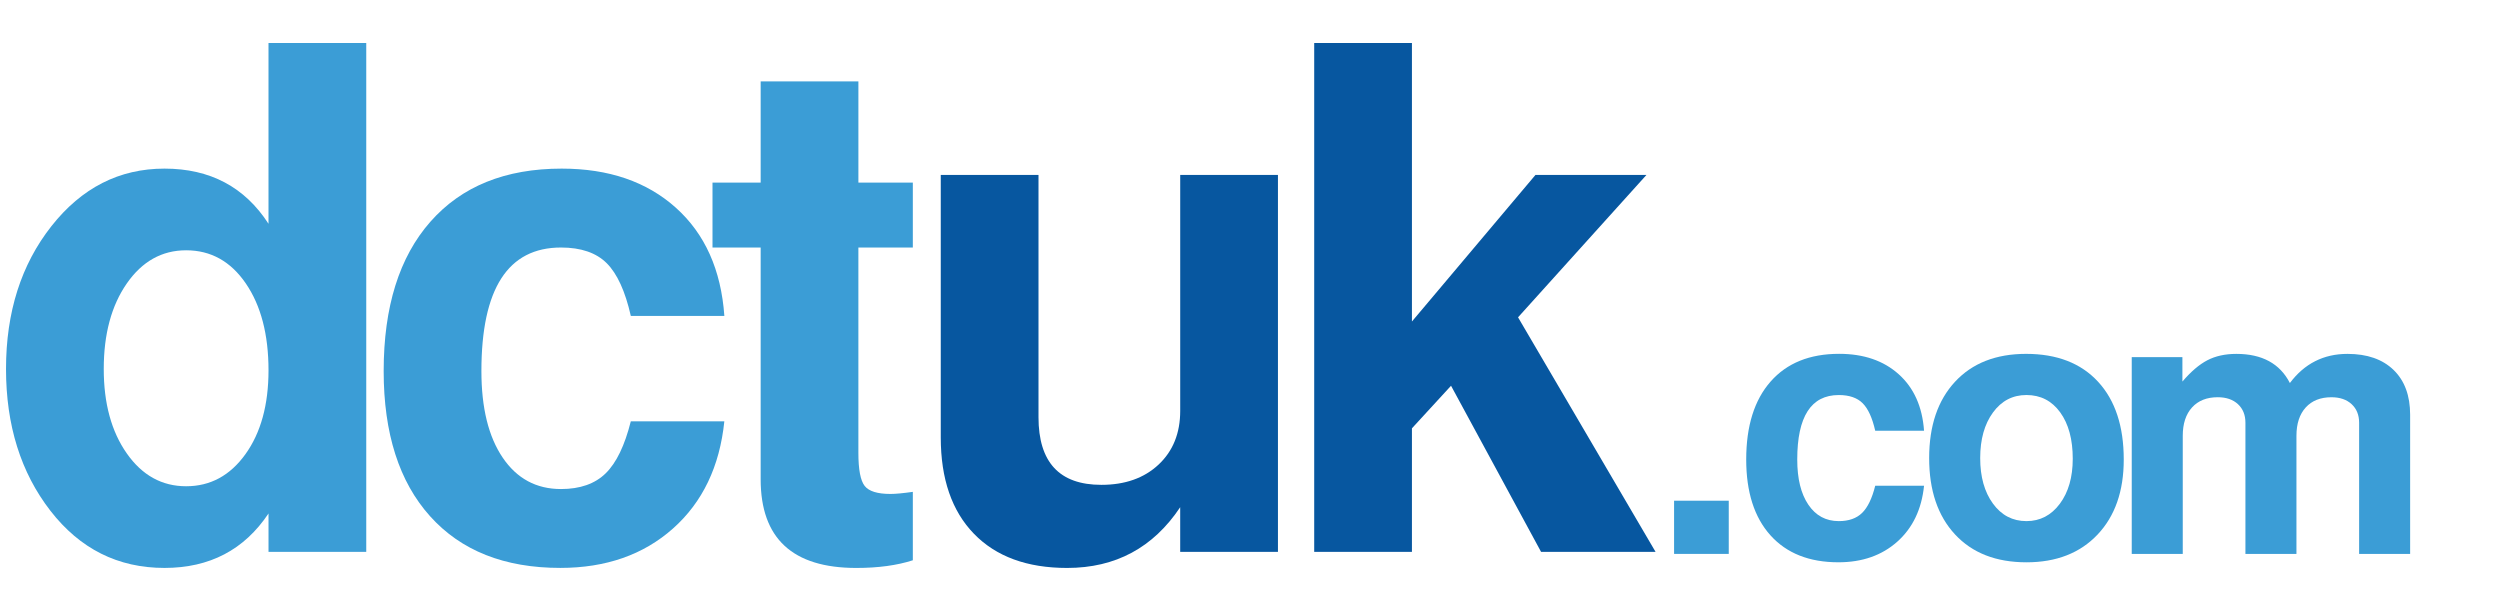
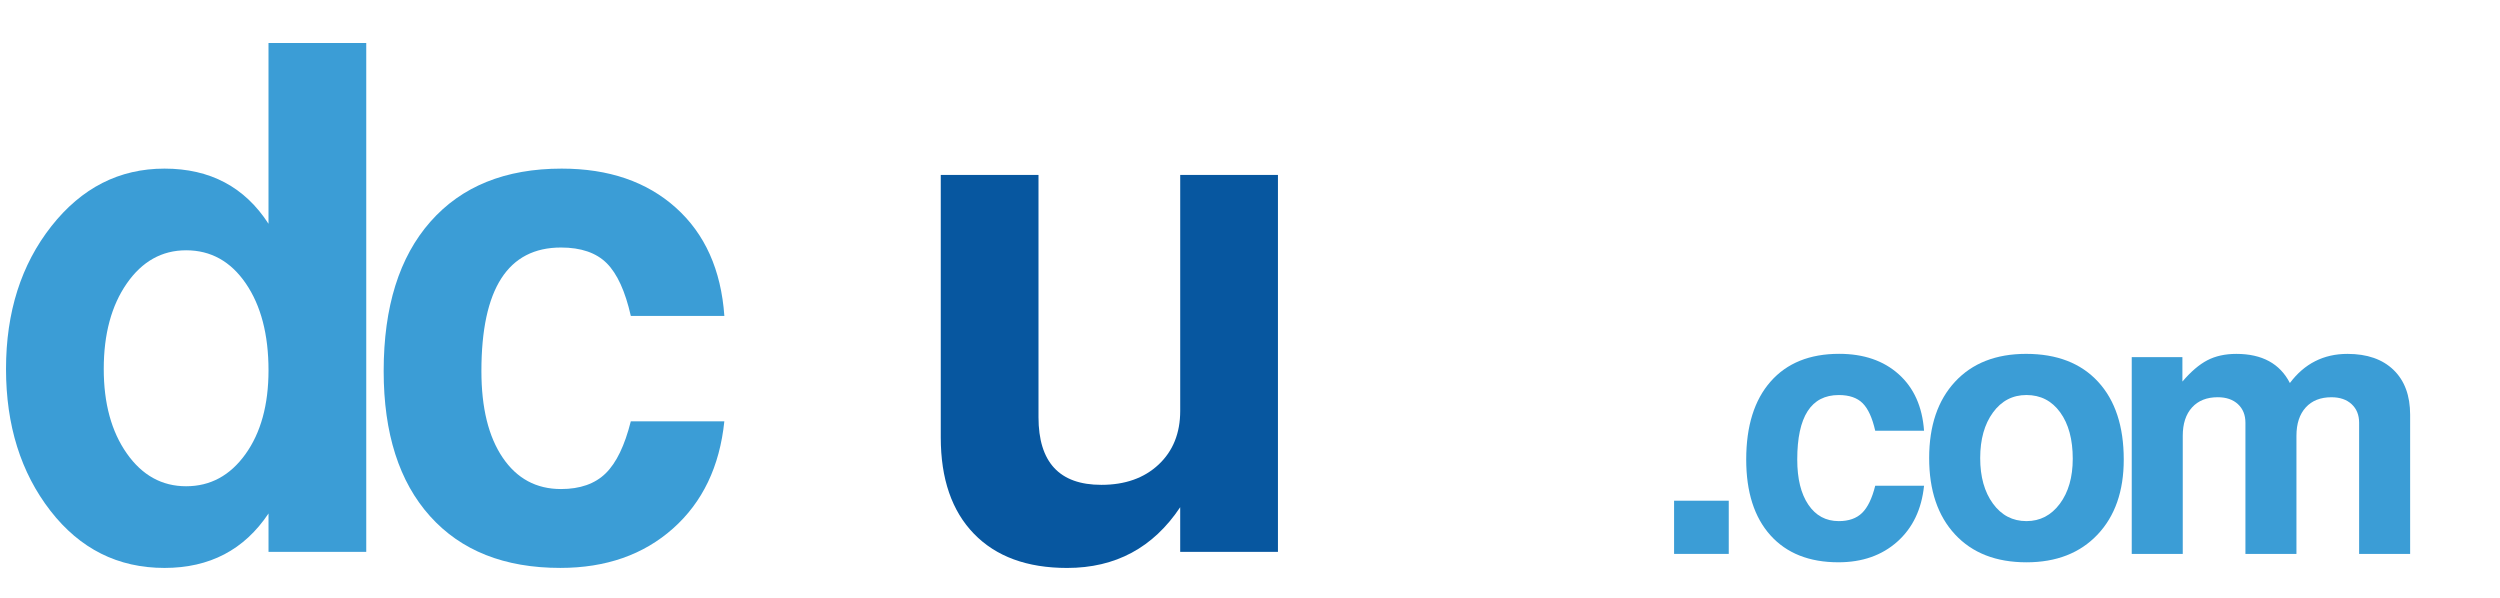
<svg xmlns="http://www.w3.org/2000/svg" version="1.1" id="Layer_1" x="0px" y="0px" viewBox="0 0 1280 306" style="enable-background:new 0 0 1280 306;" xml:space="preserve">
  <style type="text/css">
	.st0{fill:#3B9DD6;}
	.st1{fill:#0757A0;}
</style>
  <g>
    <path class="st0" d="M287.23,126.73c-27.16,0-40.75,21.09-40.75,63.26c0,18.83,3.63,33.6,10.9,44.32   c7.27,10.72,17.21,16.08,29.85,16.08c9.77,0,17.39-2.68,22.87-8.04c5.48-5.36,9.77-14.24,12.87-26.63h47.89   c-2.38,23.11-11.14,41.4-26.27,54.86c-15.13,13.46-34.37,20.19-57.72,20.19c-28.59,0-50.81-8.81-66.66-26.45   c-15.85-17.63-23.77-42.41-23.77-74.34c0-32.88,7.98-58.38,23.95-76.49c15.96-18.11,38.36-27.16,67.2-27.16   c24.06,0,43.54,6.67,58.44,20.02c14.89,13.35,23.17,31.81,24.84,55.4h-47.89c-2.86-12.63-6.97-21.62-12.33-26.98   C305.28,129.41,297.47,126.73,287.23,126.73z" />
  </g>
  <g>
-     <path class="st0" d="M467.37,93.49v33.24h-27.88v105.08c0,8.58,1.07,14.24,3.22,16.98c2.14,2.74,6.55,4.11,13.22,4.11   c2.62,0,6.43-0.36,11.44-1.07v35.03c-8.1,2.62-17.75,3.93-28.95,3.93c-32.65,0-48.96-15.13-48.96-45.39V126.73h-24.66V93.49h24.66   V41.66h50.04v51.83H467.37z" />
-   </g>
+     </g>
  <g>
    <path class="st1" d="M654.3,282.56h-50.04v-22.87c-13.82,20.73-33.12,31.1-57.9,31.1c-20.5,0-36.4-5.84-47.71-17.51   c-11.32-11.67-16.98-28.11-16.98-49.33V89.55h50.04v124.02c0,23.12,10.72,34.67,32.17,34.67c12.16,0,21.92-3.45,29.31-10.37   c7.38-6.91,11.08-16.08,11.08-27.52V89.55h50.04V282.56z" />
  </g>
  <g>
-     <polygon class="st1" points="722.91,164.61 786.17,89.55 843,89.55 777.24,162.47 847.65,282.56 789.03,282.56 742.93,197.5    722.91,219.3 722.91,282.56 672.87,282.56 672.87,22 722.91,22  " />
-   </g>
+     </g>
  <g>
    <rect x="857.13" y="256.36" class="st0" width="27.99" height="27.24" />
  </g>
  <g>
    <path class="st0" d="M941.46,202.26c-14.18,0-21.27,11.01-21.27,33.02c0,9.83,1.89,17.54,5.69,23.13c3.79,5.6,8.98,8.4,15.58,8.4   c5.1,0,9.08-1.4,11.94-4.2c2.86-2.8,5.1-7.43,6.71-13.9h25c-1.24,12.07-5.82,21.61-13.71,28.64c-7.9,7.03-17.94,10.54-30.13,10.54   c-14.92,0-26.52-4.6-34.8-13.81c-8.27-9.2-12.41-22.14-12.41-38.81c0-17.16,4.17-30.47,12.5-39.93   c8.33-9.45,20.02-14.18,35.07-14.18c12.56,0,22.73,3.48,30.51,10.45c7.77,6.97,12.09,16.6,12.97,28.92h-25   c-1.49-6.59-3.64-11.29-6.44-14.09C950.88,203.66,946.81,202.26,941.46,202.26z" />
  </g>
  <g>
    <path class="st0" d="M1091.46,182.86h25.93v12.5c4.35-5.1,8.61-8.74,12.78-10.91c4.17-2.17,9.11-3.26,14.83-3.26   c13.18,0,22.32,4.98,27.42,14.92c7.46-9.95,17.29-14.92,29.48-14.92c10.07,0,17.94,2.74,23.6,8.21c5.66,5.48,8.49,13.13,8.49,22.95   v71.27h-26.12v-67.16c0-3.98-1.28-7.15-3.83-9.52c-2.55-2.36-6-3.55-10.35-3.55c-5.59,0-9.98,1.74-13.15,5.22   c-3.17,3.48-4.76,8.33-4.76,14.55v60.45h-26.12v-67.16c0-3.98-1.28-7.15-3.83-9.52c-2.55-2.36-6-3.55-10.35-3.55   c-5.6,0-9.98,1.74-13.15,5.22c-3.17,3.48-4.76,8.33-4.76,14.55v60.45h-26.12V182.86z" />
  </g>
  <path class="st0" d="M137.47,22v92.57c-12.15-18.82-29.91-28.24-53.26-28.24c-23.11,0-42.42,9.83-57.9,29.49  c-15.49,19.66-23.23,44.02-23.23,73.09c0,28.83,7.56,53.02,22.7,72.56c15.13,19.54,34.61,29.31,58.44,29.31  c23.11,0,40.86-9.29,53.26-27.88v19.66h50.04V22H137.47z M125.68,232.52c-7.86,10.96-17.99,16.44-30.38,16.44  c-12.39,0-22.52-5.6-30.38-16.8c-7.87-11.2-11.8-25.61-11.8-43.25c0-17.87,3.93-32.46,11.8-43.78  c7.86-11.31,17.99-16.98,30.38-16.98c12.63,0,22.82,5.66,30.56,16.98c7.74,11.32,11.62,26.15,11.62,44.5  C137.47,207.27,133.54,221.57,125.68,232.52z" />
  <path class="st0" d="M1074.21,195.45c-8.77-9.51-21.05-14.27-36.85-14.27c-15.43,0-27.55,4.76-36.38,14.27  c-8.83,9.52-13.25,22.55-13.25,39.09c0,16.54,4.41,29.57,13.25,39.09c8.83,9.51,21.02,14.27,36.57,14.27  c15.3,0,27.42-4.73,36.38-14.18c8.95-9.45,13.43-22.26,13.43-38.43C1087.36,218.24,1082.98,204.96,1074.21,195.45z M1054.62,257.95  c-4.41,5.91-10.11,8.86-17.07,8.86c-7.09,0-12.81-2.99-17.16-8.96c-4.36-5.97-6.53-13.74-6.53-23.32c0-9.58,2.18-17.35,6.53-23.32  c4.35-5.97,10.07-8.96,17.16-8.96c7.21,0,12.97,2.96,17.26,8.86c4.29,5.91,6.44,13.84,6.44,23.79  C1061.24,244.36,1059.03,252.04,1054.62,257.95z" />
</svg>